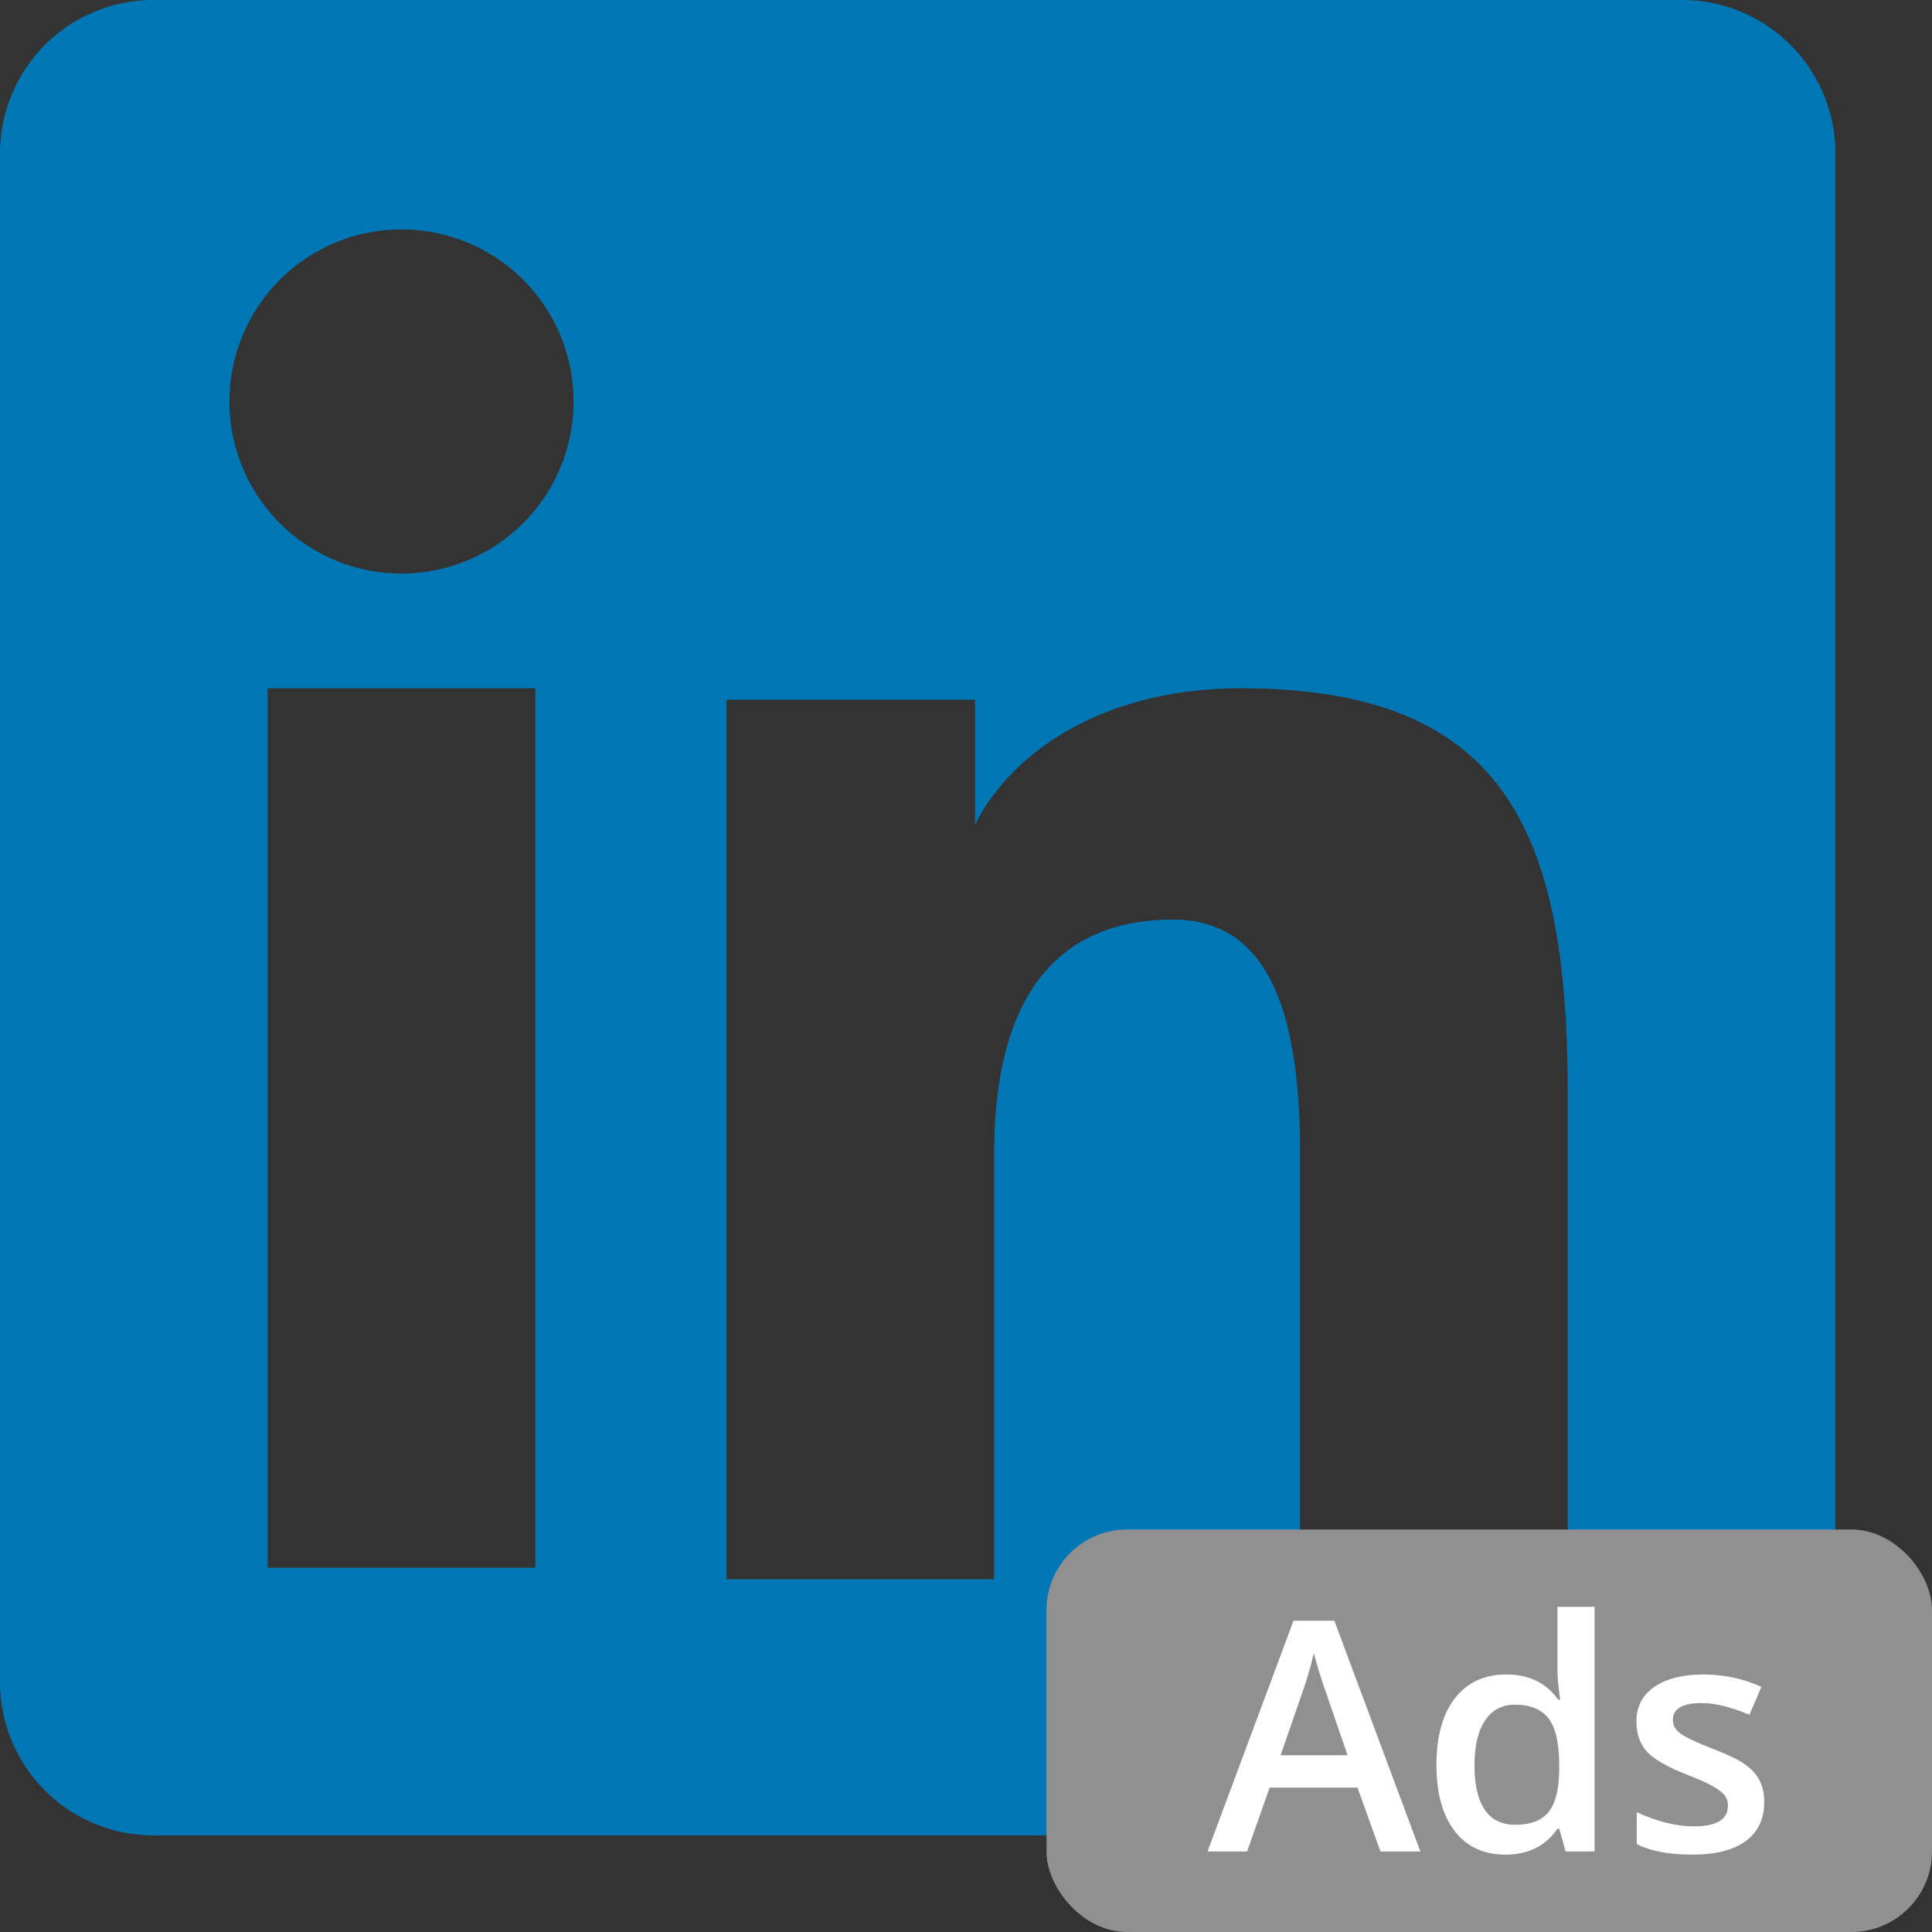
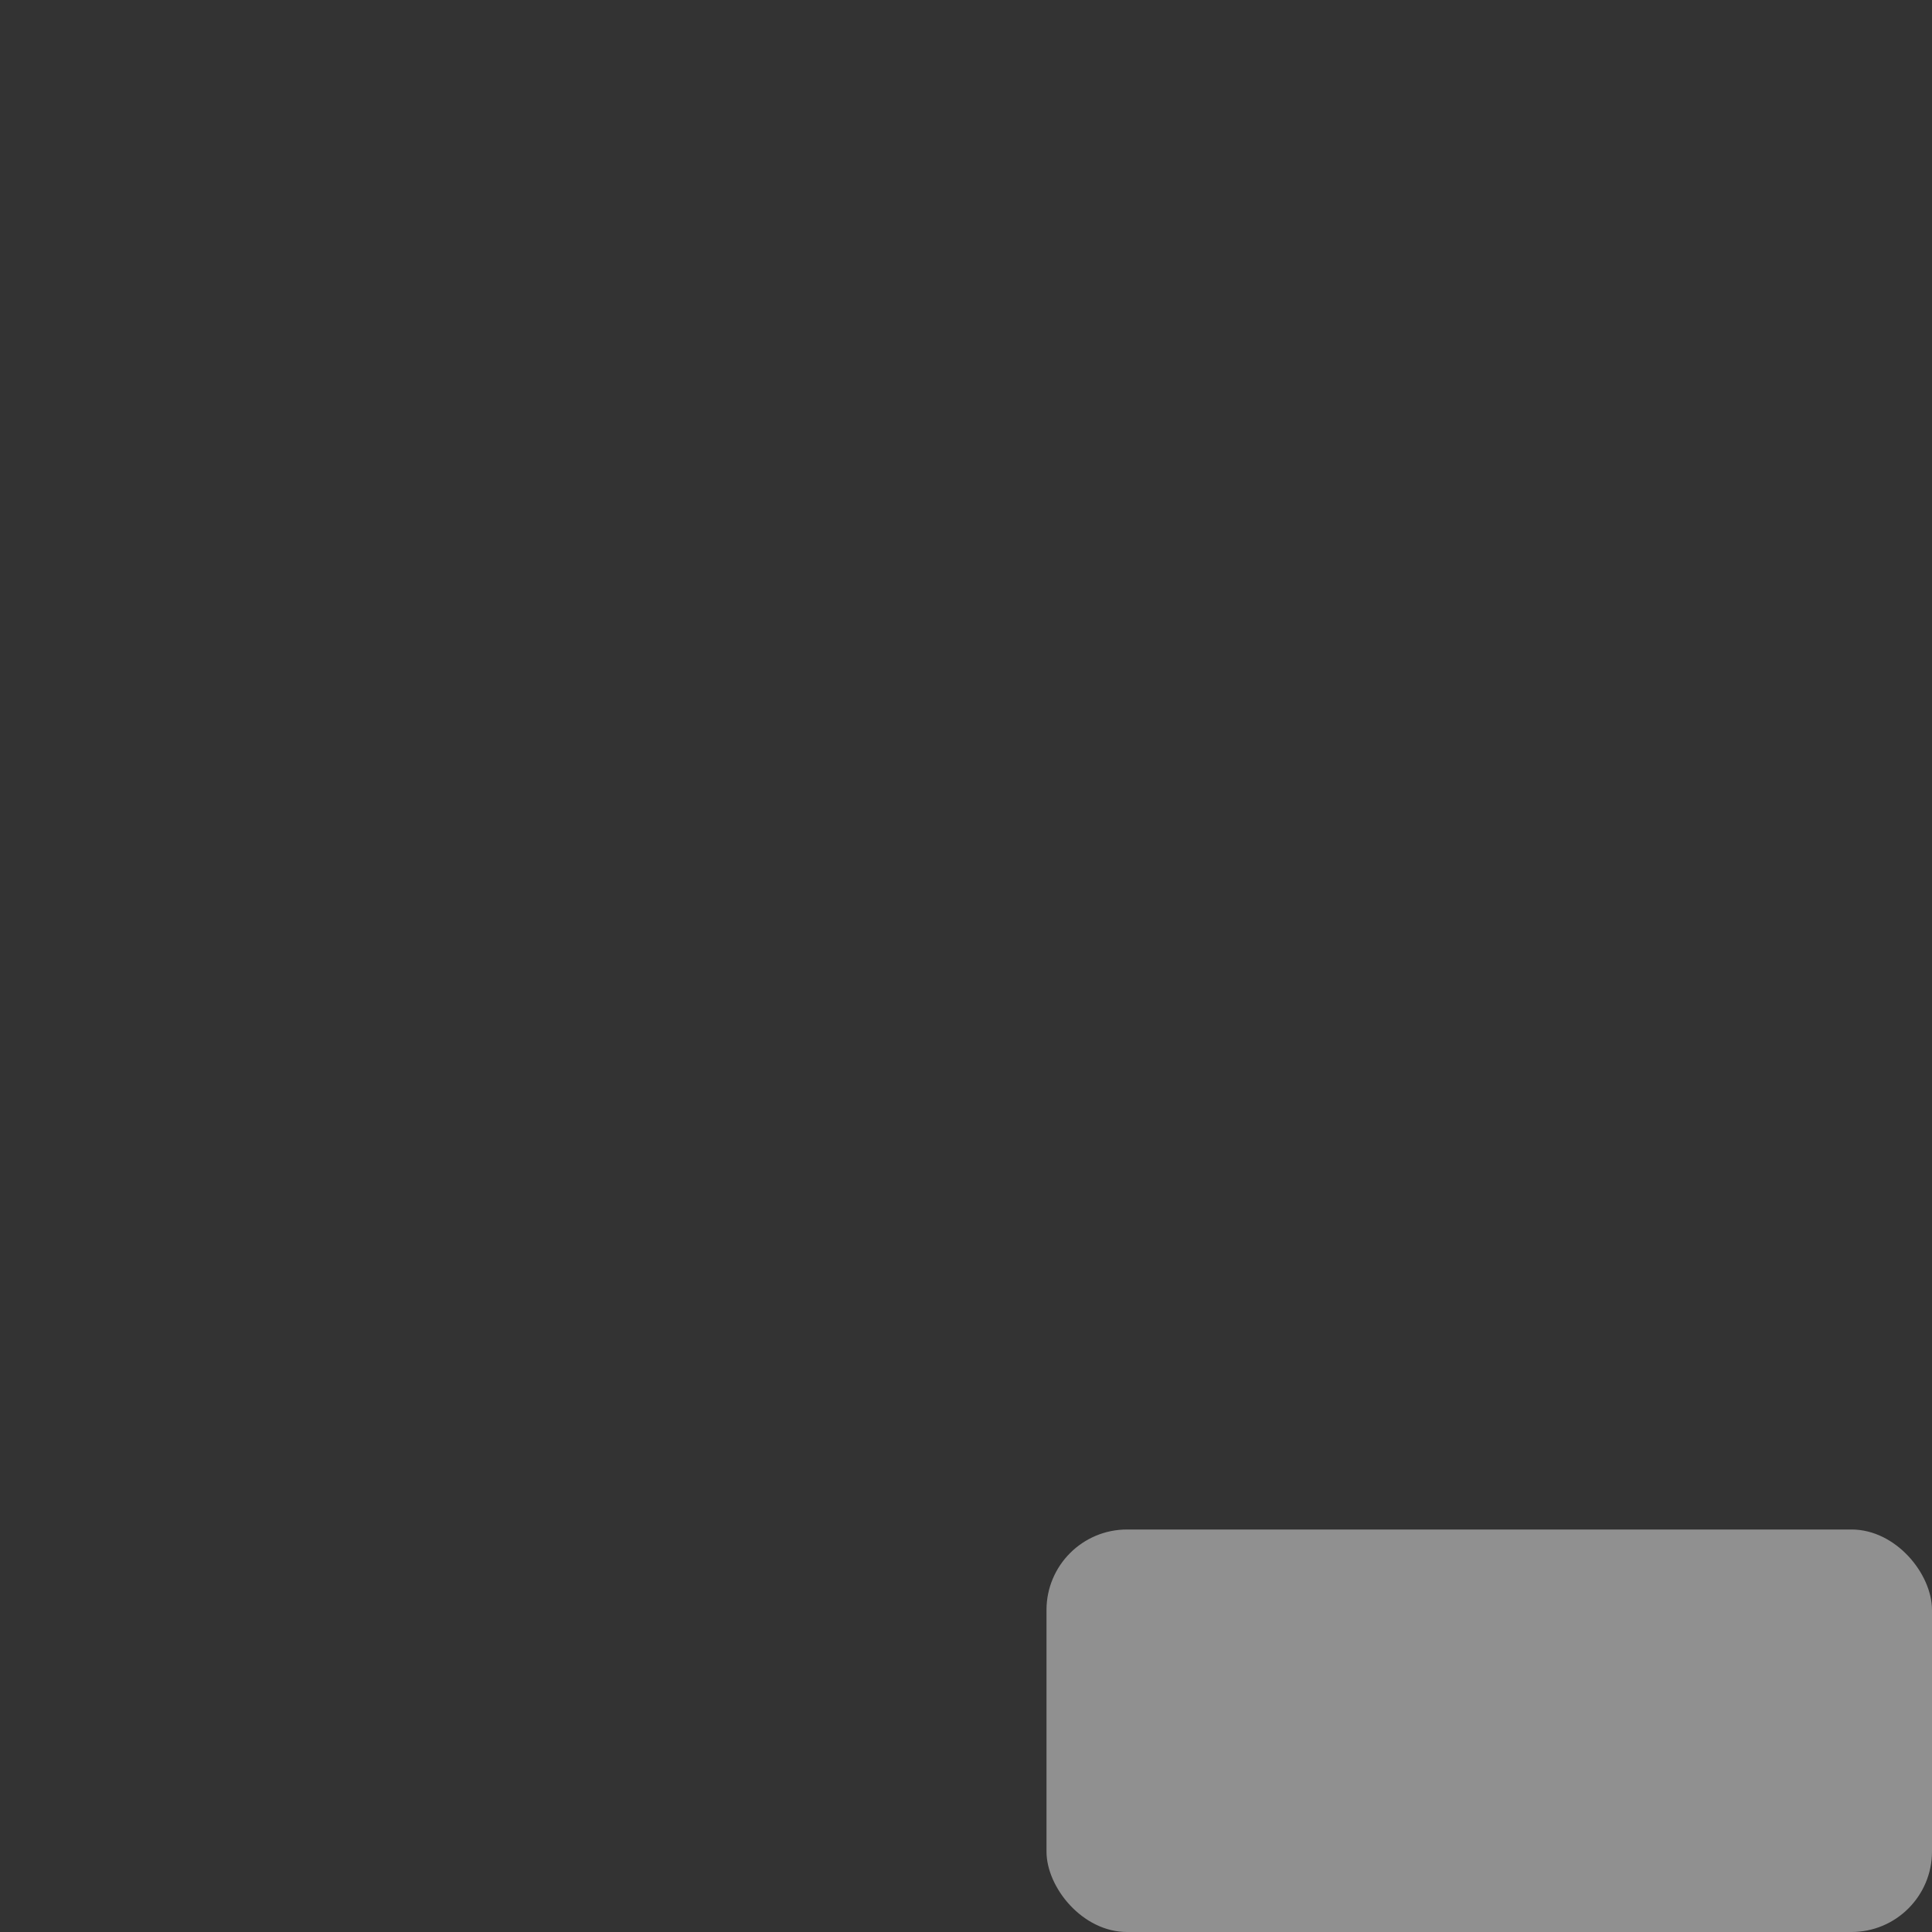
<svg xmlns="http://www.w3.org/2000/svg" version="1.1" viewBox="0 0 48 48">
  <rect x="0" y="0" width="48" height="48" fill="#333333" stroke="none" />
  <g fill="none" fill-rule="evenodd" transform="scale(.95)">
    <rect class="bug-text-color" fill="#FFF" rx="4" x="1" y="1" />
-     <path class="background" d="M0 4.01A4.01 4.01 0 014.01 0h39.98A4.01 4.01 0 0148 4.01v39.98A4.01 4.01 0 0143.99 48H4.01A4.01 4.01 0 010 43.99V4.01zM19 18.3h6.5v3.266C26.437 19.688 28.838 18 32.445 18 39.359 18 41 21.738 41 28.597V41.3h-7V30.159c0-3.906-.937-6.109-3.32-6.109-3.305 0-4.68 2.375-4.68 6.109V41.3h-7v-23zM7 41h7V18H7v23zm8-30.5a4.5 4.5 0 11-9 0 4.5 4.5 0 019 0z" fill="#0077B5" />
  </g>
  <rect fill="#909090" height="10" rx="2" width="22" x="26" y="38" />
-   <path d="M34.297 46L33.727 44.414H31.543L30.984 46H30L32.137 40.266H33.152L35.289 46H34.297ZM33.48 43.609L32.945 42.055C32.906 41.95 32.852 41.786 32.781 41.562C32.714 41.339 32.667 41.175 32.641 41.07C32.57 41.391 32.467 41.741 32.332 42.121L31.816 43.609H33.48ZM37.402 46.078C36.863 46.078 36.443 45.883 36.141 45.492C35.839 45.102 35.688 44.553 35.688 43.848C35.688 43.139 35.84 42.589 36.145 42.195C36.452 41.8 36.876 41.602 37.418 41.602C37.986 41.602 38.418 41.811 38.715 42.23H38.762C38.717 41.921 38.695 41.676 38.695 41.496V39.922H39.617V46H38.898L38.738 45.434H38.695C38.401 45.863 37.97 46.078 37.402 46.078ZM37.648 45.336C38.026 45.336 38.301 45.23 38.473 45.02C38.645 44.806 38.733 44.461 38.738 43.984V43.855C38.738 43.311 38.65 42.925 38.473 42.695C38.296 42.466 38.018 42.352 37.641 42.352C37.318 42.352 37.069 42.483 36.895 42.746C36.72 43.007 36.633 43.379 36.633 43.863C36.633 44.342 36.717 44.708 36.887 44.961C37.056 45.211 37.31 45.336 37.648 45.336ZM43.832 44.77C43.832 45.191 43.678 45.516 43.371 45.742C43.064 45.966 42.624 46.078 42.051 46.078C41.475 46.078 41.013 45.991 40.664 45.816V45.023C41.172 45.258 41.645 45.375 42.082 45.375C42.647 45.375 42.93 45.204 42.93 44.863C42.93 44.754 42.898 44.663 42.836 44.59C42.773 44.517 42.671 44.441 42.527 44.363C42.384 44.285 42.185 44.197 41.93 44.098C41.432 43.905 41.095 43.712 40.918 43.52C40.743 43.327 40.656 43.077 40.656 42.77C40.656 42.4 40.805 42.113 41.102 41.91C41.401 41.704 41.807 41.602 42.32 41.602C42.828 41.602 43.309 41.704 43.762 41.91L43.465 42.602C42.999 42.409 42.607 42.312 42.289 42.312C41.805 42.312 41.562 42.45 41.562 42.727C41.562 42.862 41.625 42.977 41.75 43.07C41.878 43.164 42.154 43.293 42.578 43.457C42.935 43.595 43.194 43.721 43.355 43.836C43.517 43.95 43.637 44.083 43.715 44.234C43.793 44.383 43.832 44.561 43.832 44.77Z" fill="white" />
</svg>